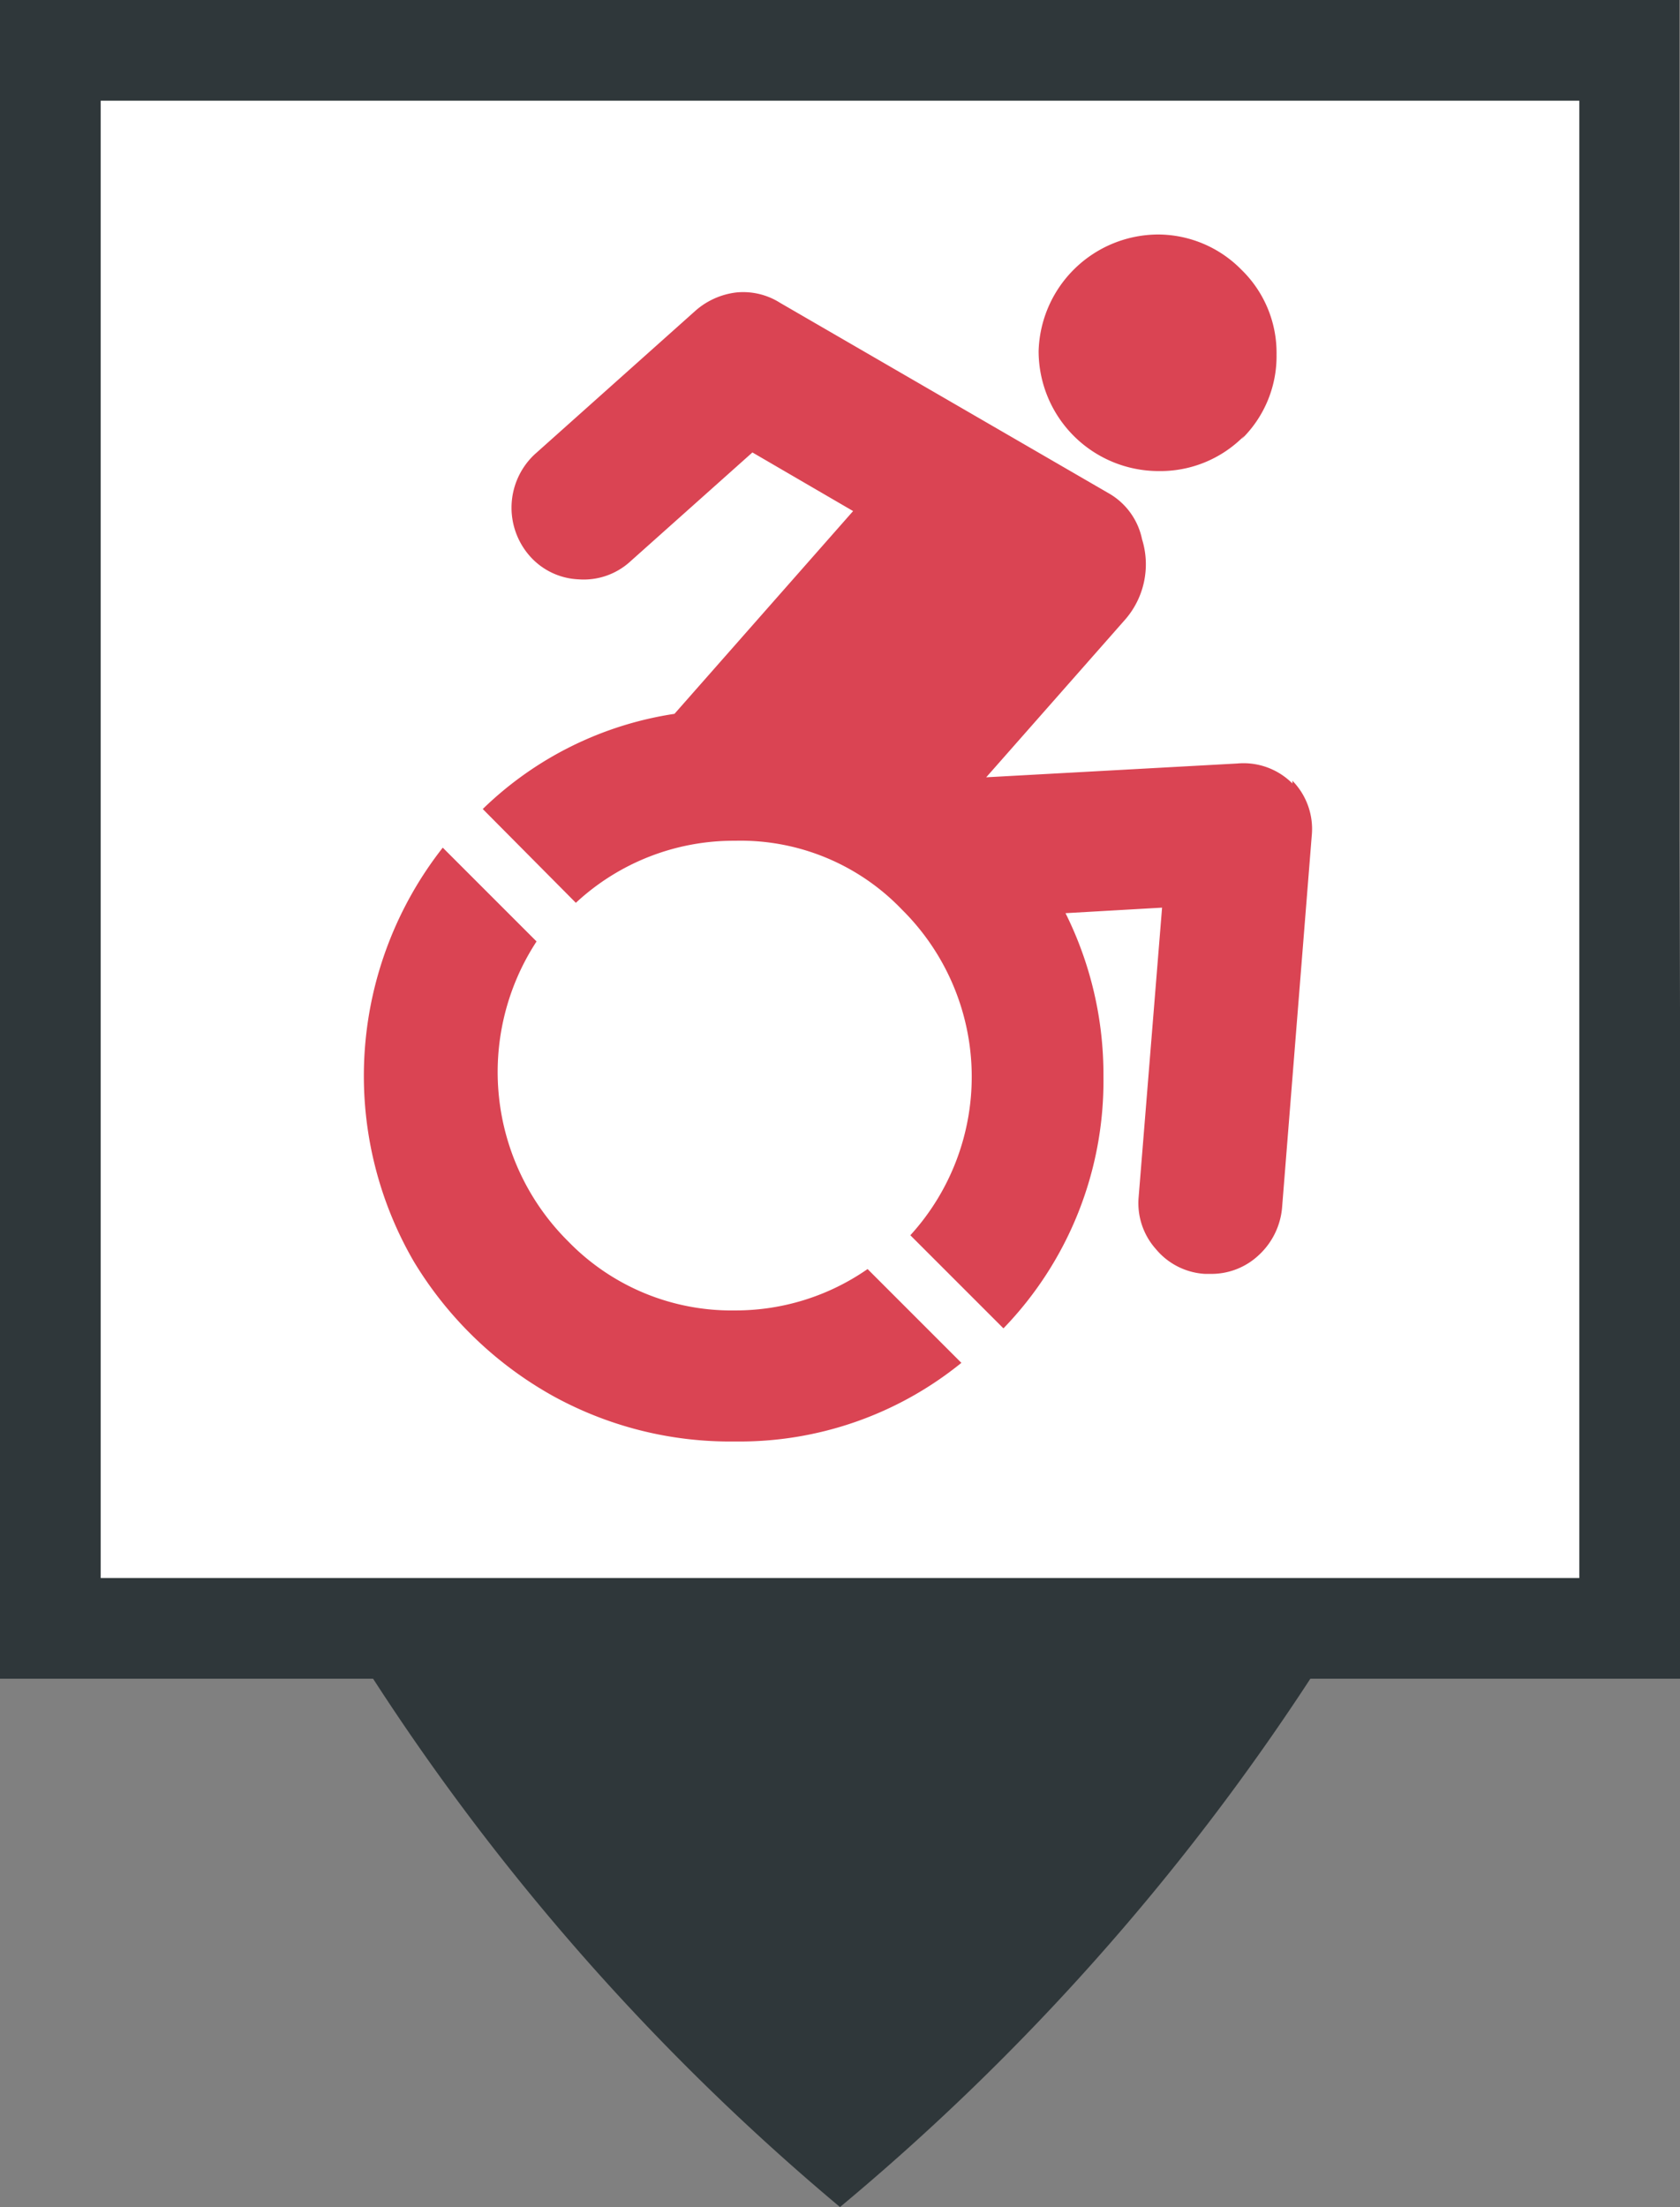
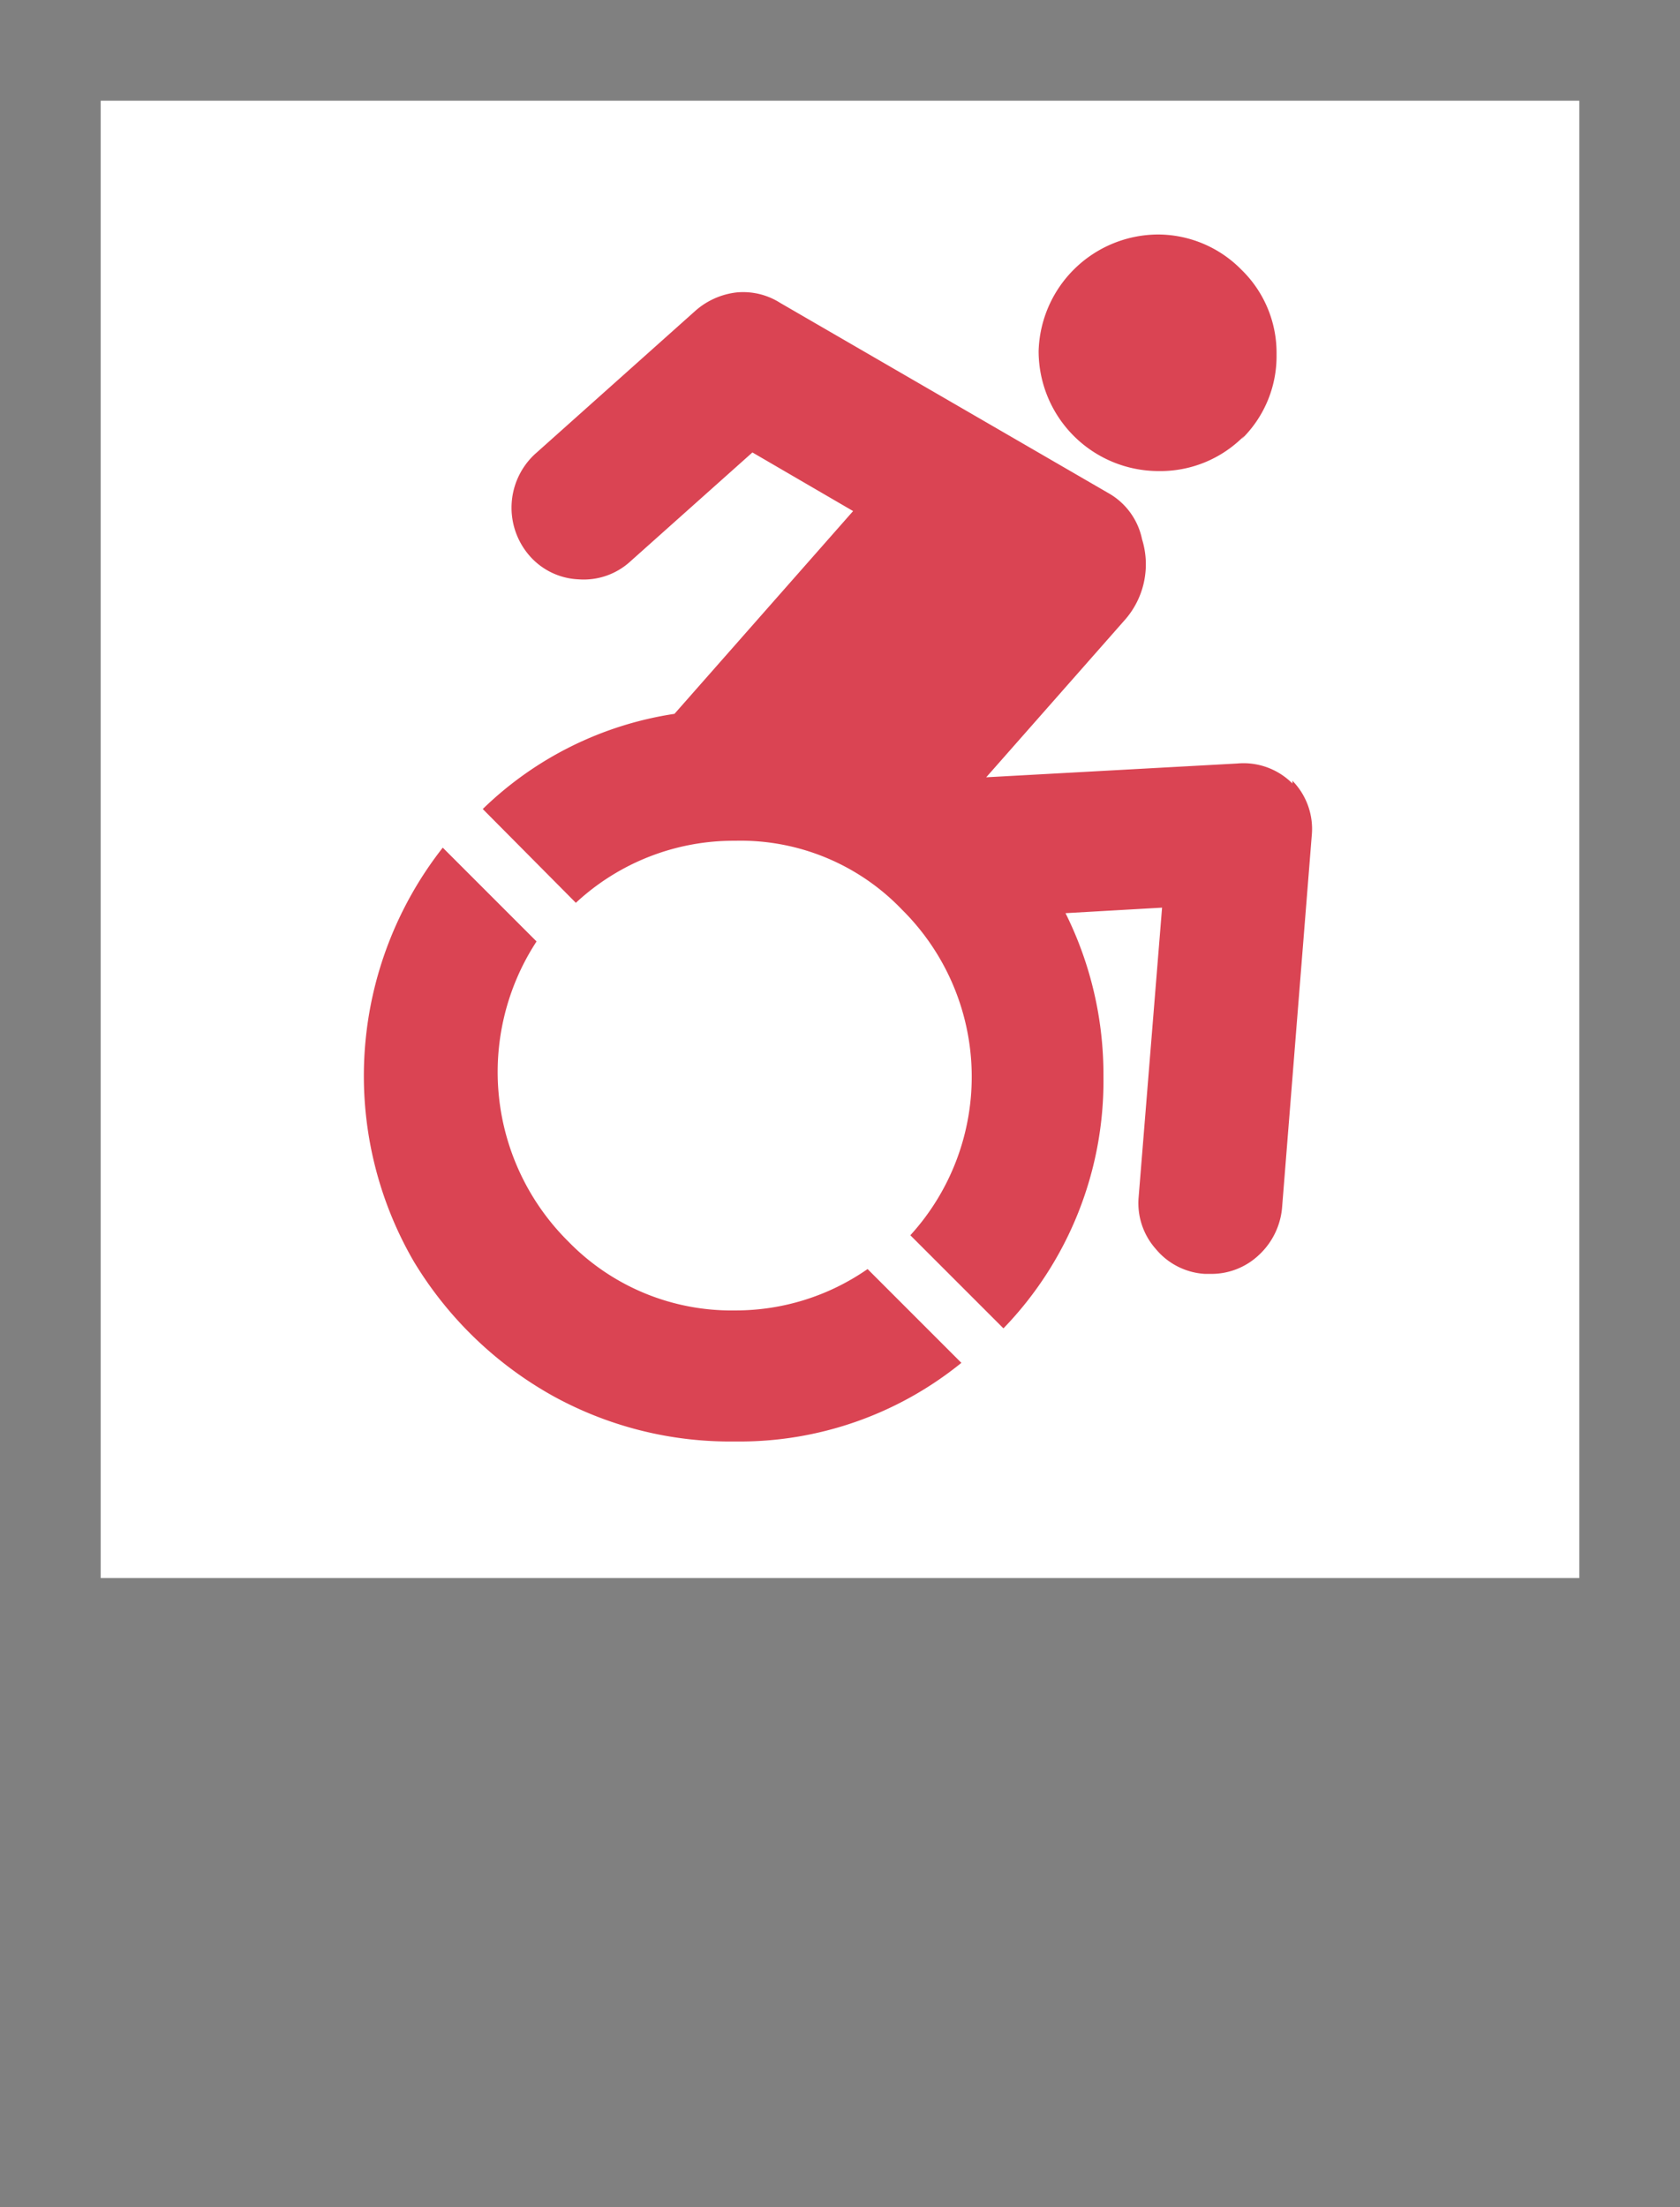
<svg xmlns="http://www.w3.org/2000/svg" viewBox="0 0 24.36 32">
  <rect x="0" y="0" width="24.36" height="32" fill="#808080" stroke="none" />
  <defs>
    <style>.cls-1{fill:#2f373a;}.cls-2{fill:#fff;}.cls-3{fill:#da4453;}</style>
  </defs>
  <title>HandicapR</title>
  <g id="Calque_2" data-name="Calque 2">
    <g id="Calque_1-2" data-name="Calque 1">
-       <path class="cls-1" d="M24.35,12.19h0V0H0V24.34H5.41A34.2,34.2,0,0,0,12.18,32,34.49,34.49,0,0,0,19,24.34h5.4Z" />
      <rect class="cls-2" x="1.46" y="1.46" width="21.44" height="21.42" />
      <path class="cls-3" d="M10.66,19a3.35,3.35,0,0,0,1.92-.6l1.36,1.36a5.1,5.1,0,0,1-3.28,1.14A5.32,5.32,0,0,1,8,20.23,5.46,5.46,0,0,1,6,18.29a5.36,5.36,0,0,1,.42-6l1.36,1.36A3.46,3.46,0,0,0,8.24,18,3.3,3.3,0,0,0,10.66,19Zm8.08-7.68a1,1,0,0,1,.28.8l-.43,5.39a1.06,1.06,0,0,1-.34.69,1,1,0,0,1-.7.27h-.08a1,1,0,0,1-.71-.36,1,1,0,0,1-.25-.75l.34-4.2-1.4.08A5.25,5.25,0,0,1,16,15.61a5.16,5.16,0,0,1-1.45,3.65L13.2,17.91a3.41,3.41,0,0,0-.12-4.72,3.24,3.24,0,0,0-2.42-1,3.36,3.36,0,0,0-2.31.9L7,11.73a5.07,5.07,0,0,1,2.78-1.38l2.59-2.94-1.46-.85L9.14,8.14a1,1,0,0,1-.75.26,1,1,0,0,1-.71-.34,1.06,1.06,0,0,1,.07-1.47L10.09,4.5a1.09,1.09,0,0,1,.59-.26,1,1,0,0,1,.63.15l4.78,2.77a1,1,0,0,1,.47.66A1.22,1.22,0,0,1,16.3,9l-2,2.27,3.64-.2A1,1,0,0,1,18.74,11.36Zm-.7-5a1.7,1.7,0,0,1-1.24.51,1.74,1.74,0,0,1-1.74-1.74A1.74,1.74,0,0,1,16.8,3.4,1.7,1.7,0,0,1,18,3.91a1.68,1.68,0,0,1,.51,1.23A1.68,1.68,0,0,1,18,6.37Z" />
    </g>
  </g>
</svg>